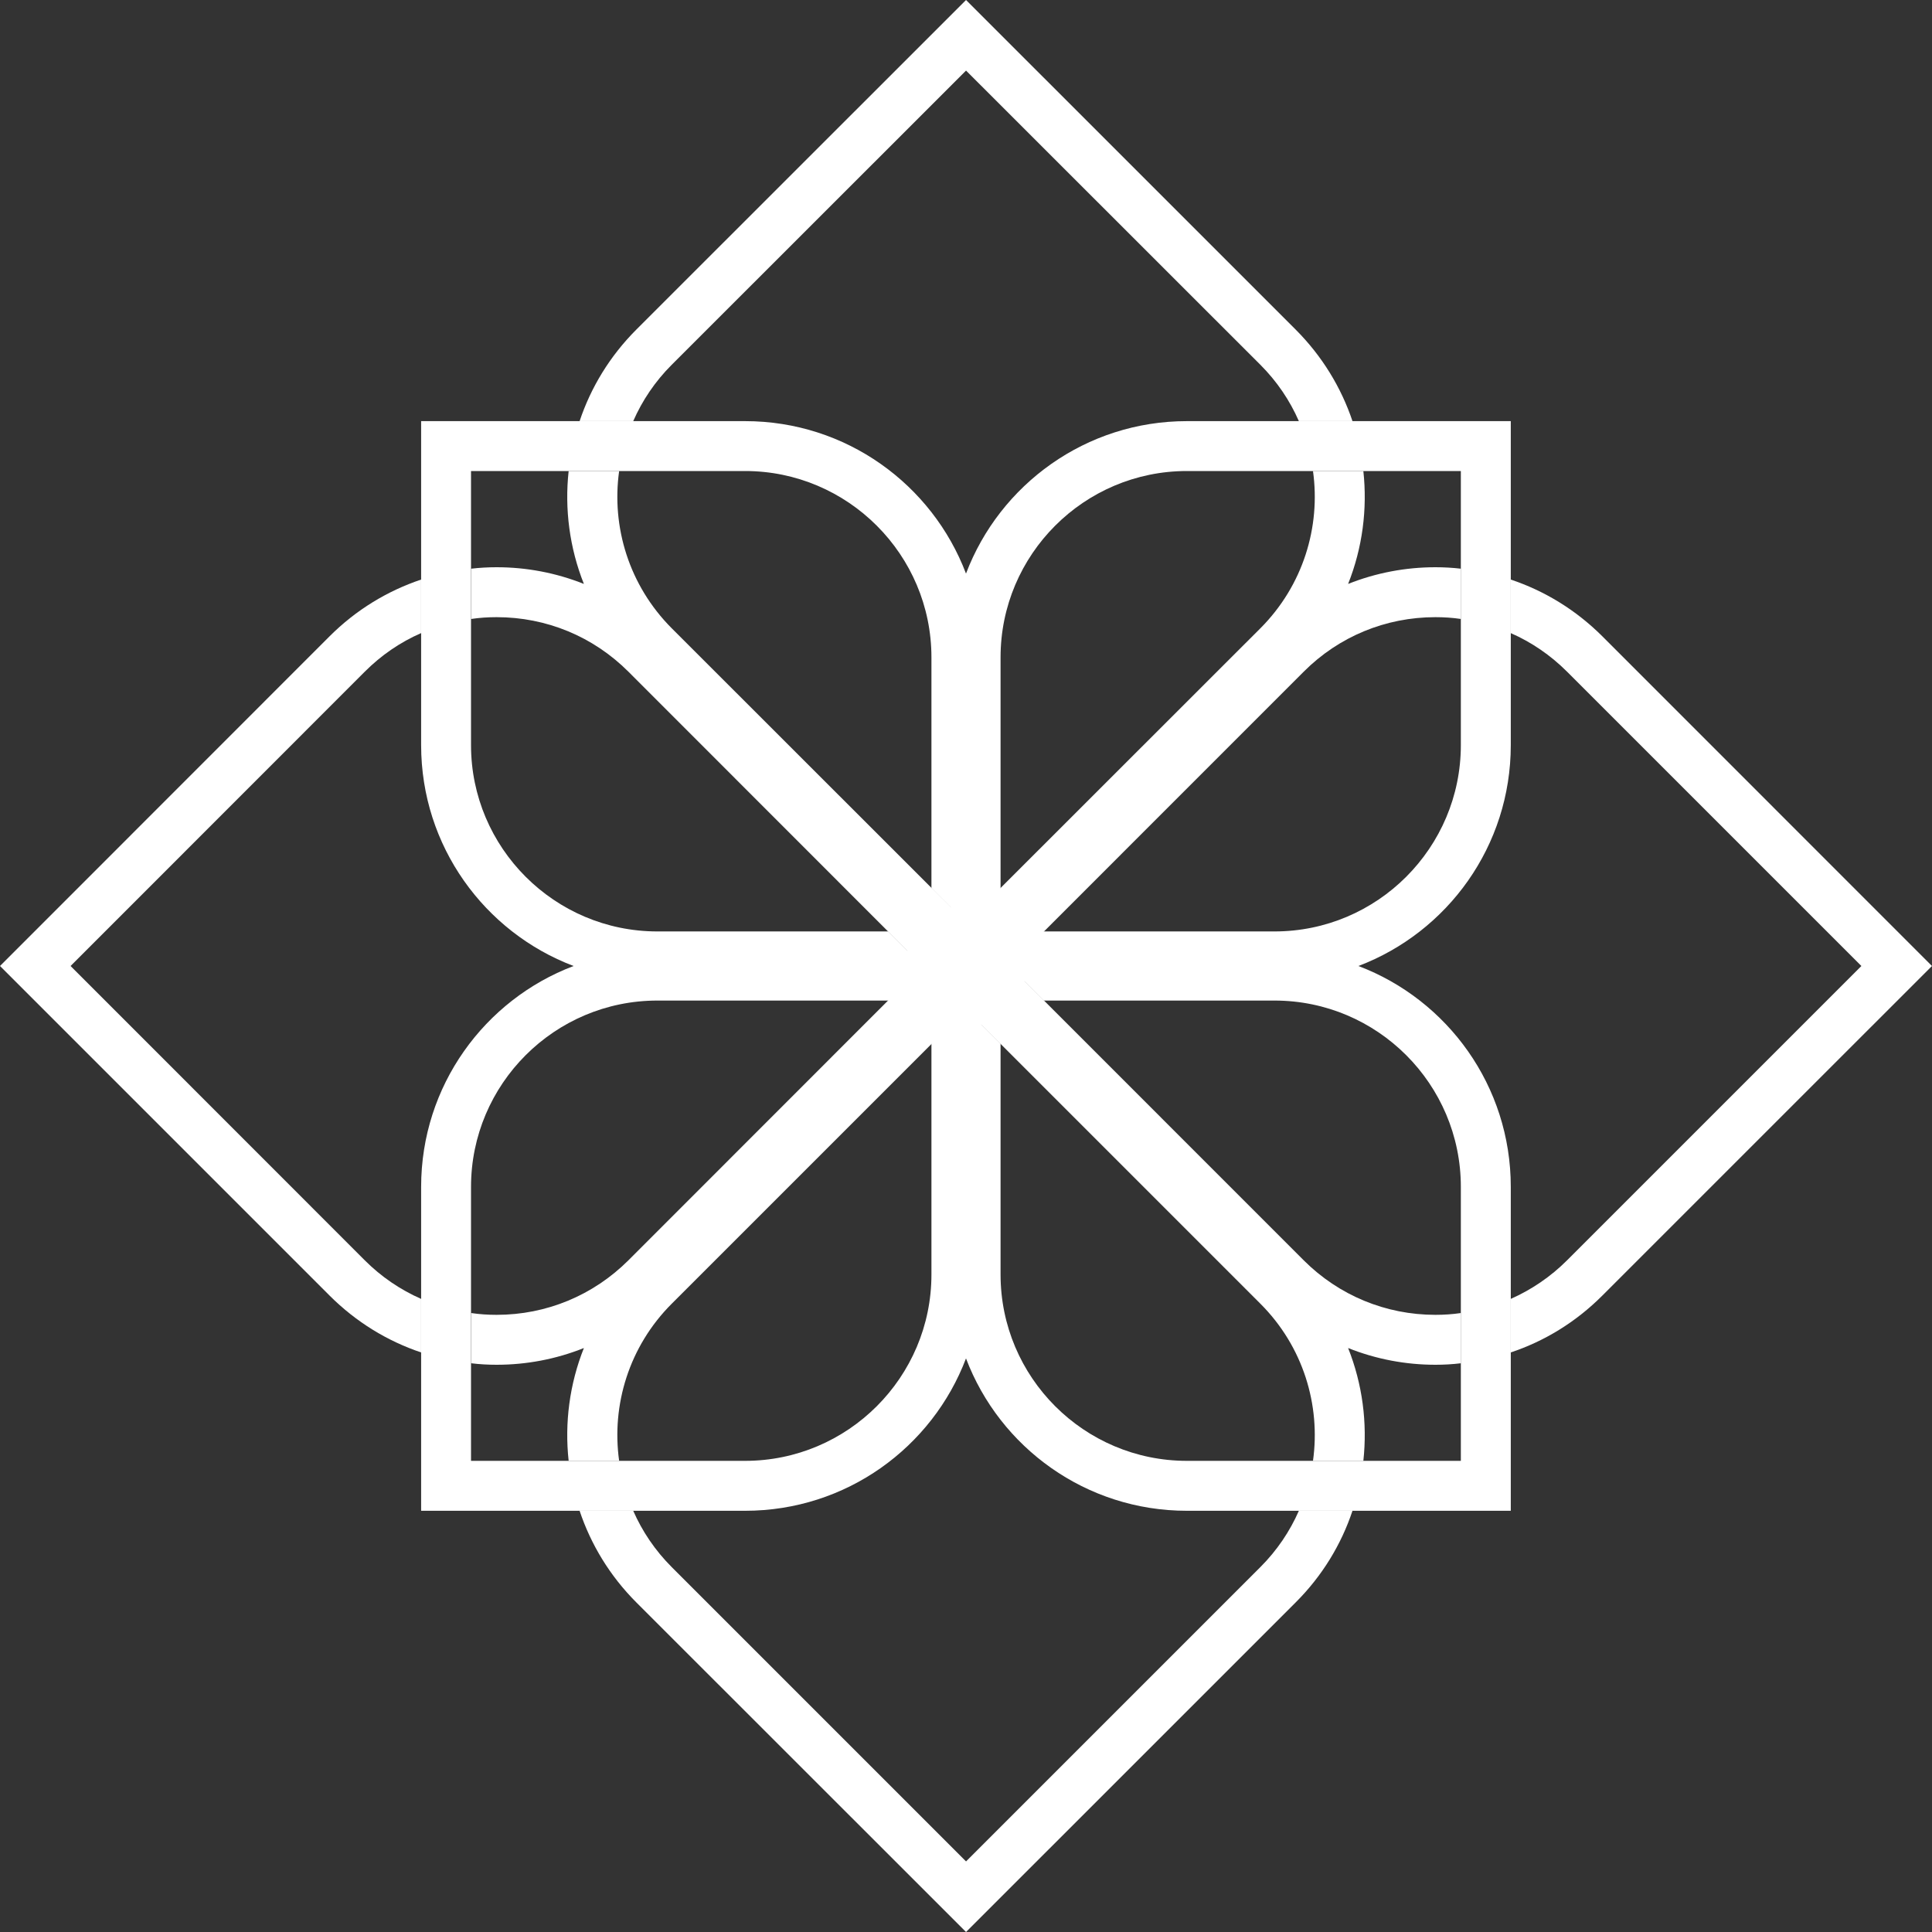
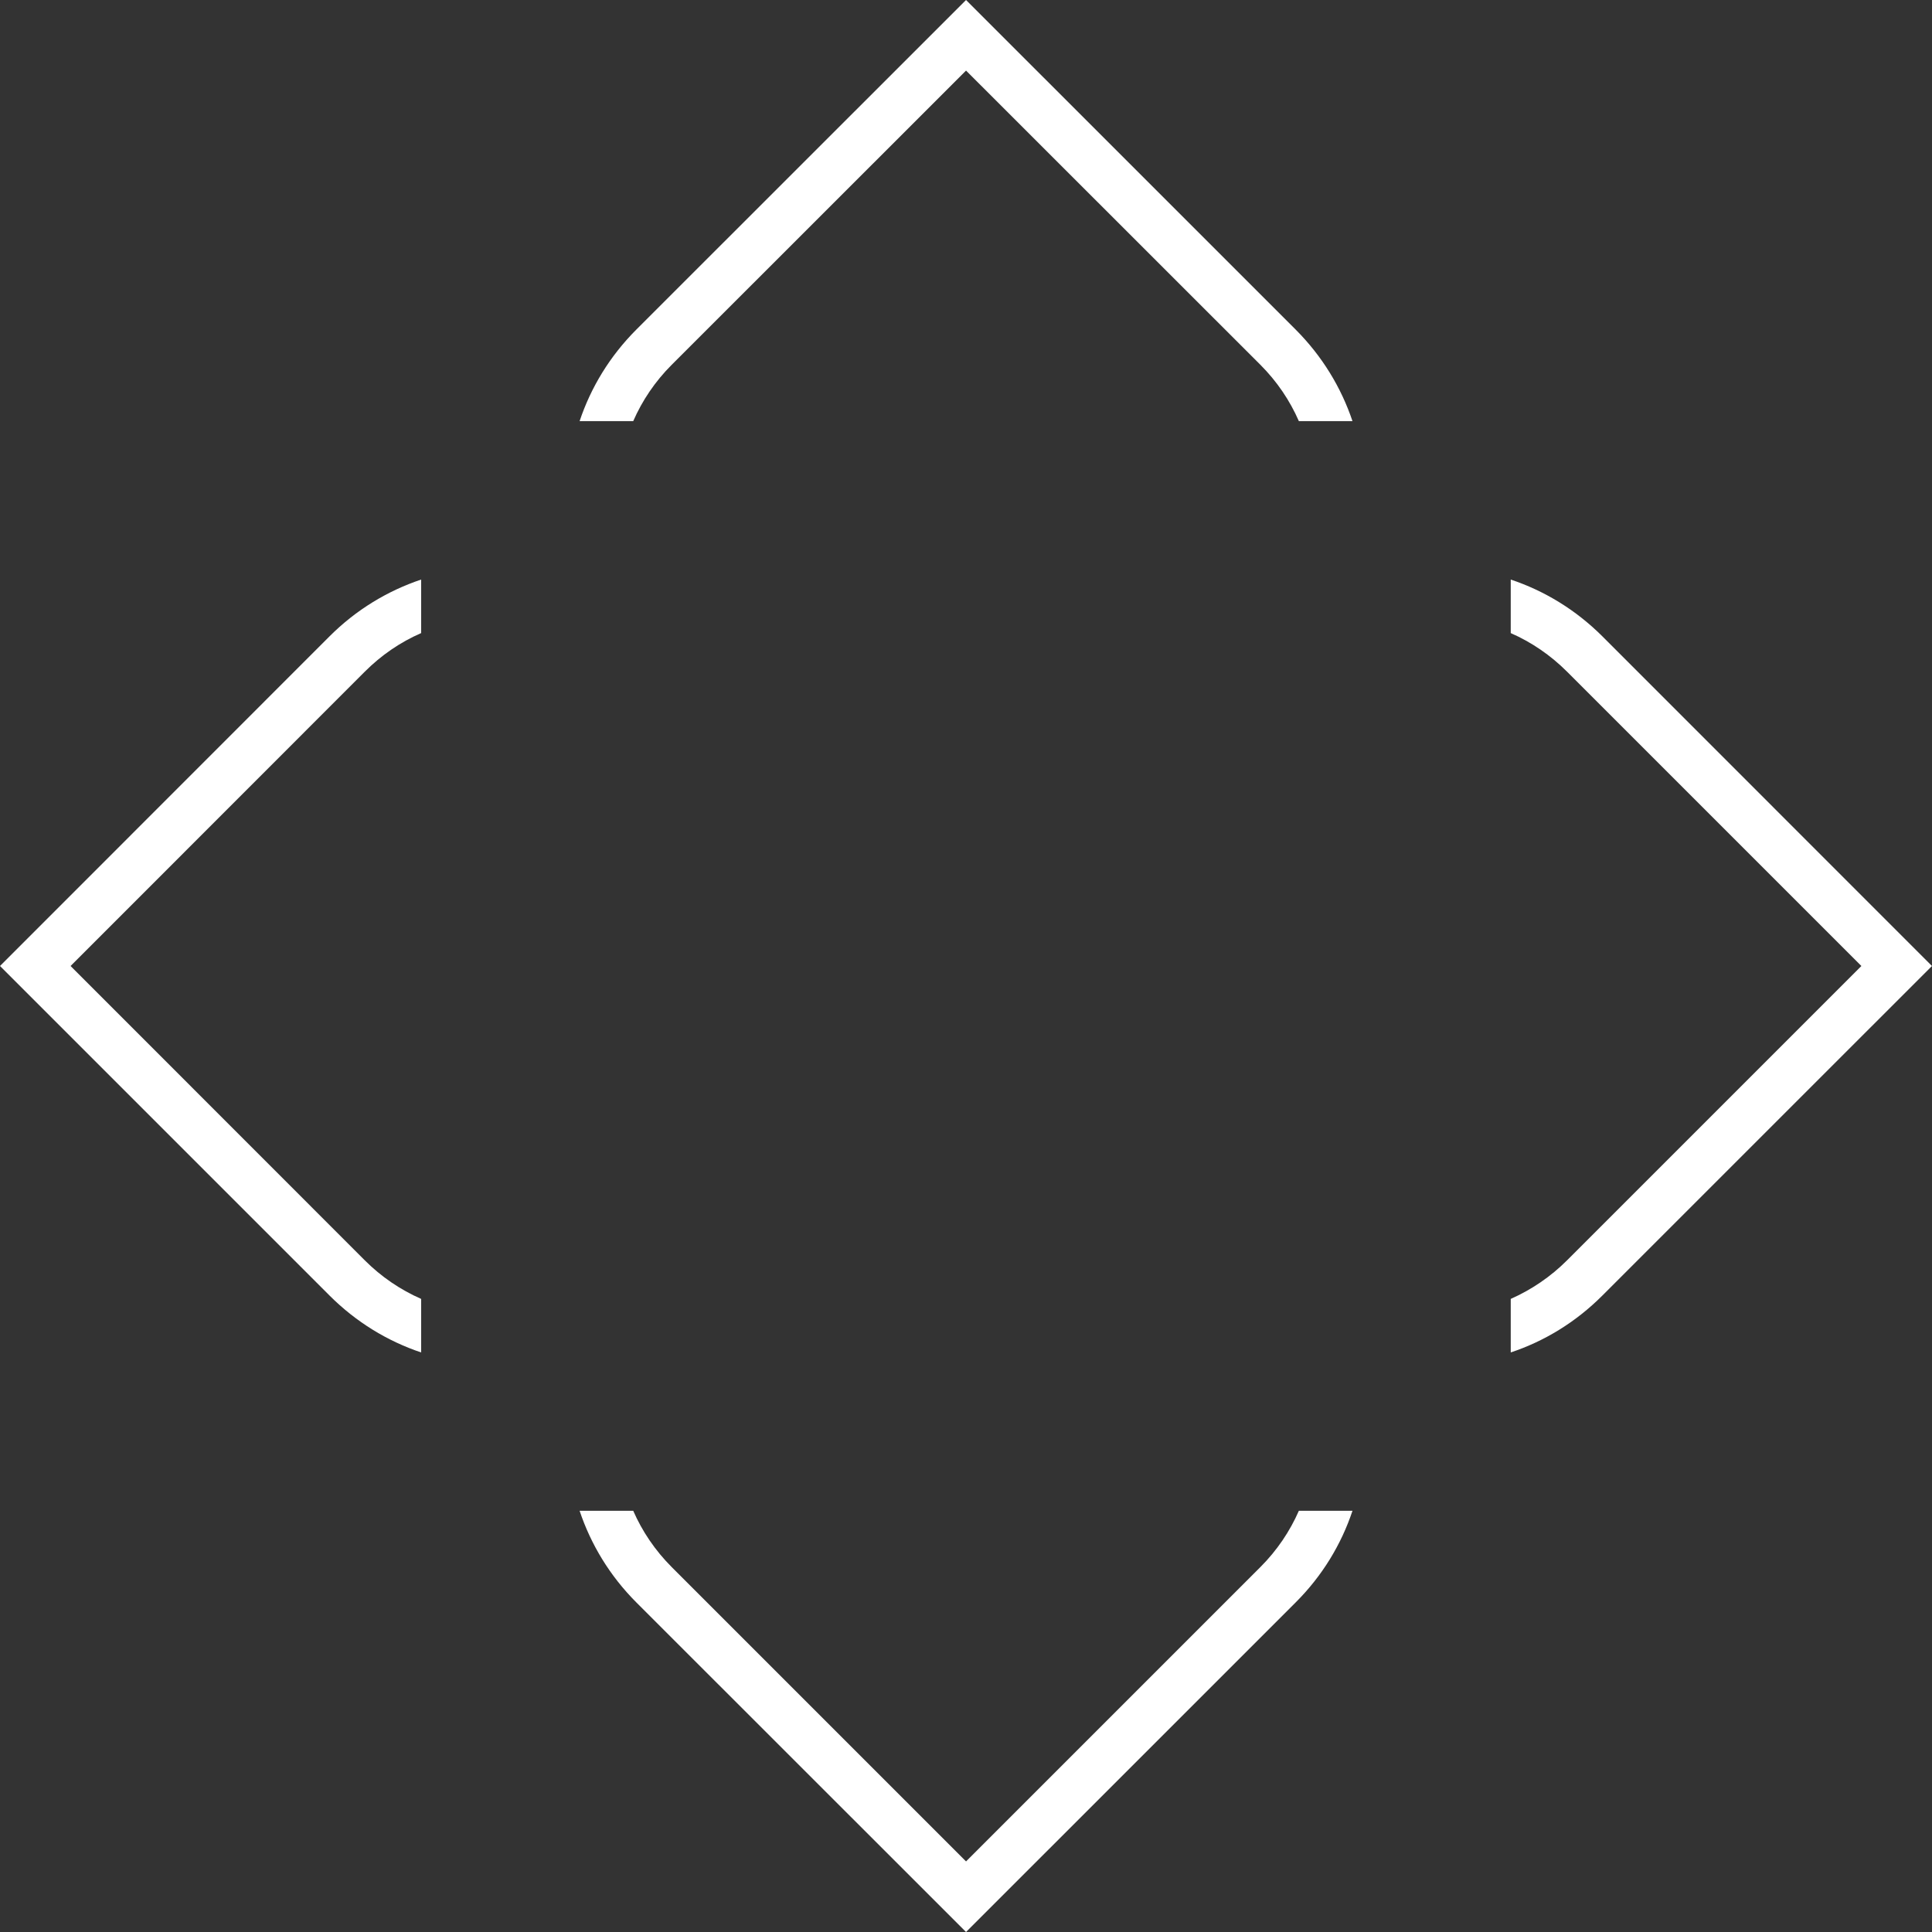
<svg xmlns="http://www.w3.org/2000/svg" width="45" height="45" viewBox="0 0 45 45" fill="none">
  <rect x="0" y="0" width="45" height="45" fill="#333333" stroke="none" />
-   <path d="M29.686 21.695H23.305V15.311C23.305 12.918 25.251 10.971 27.645 10.971H34.026V17.355C34.026 19.746 32.08 21.695 29.686 21.695ZM34.026 27.645V34.026H27.645C25.251 34.026 23.305 32.08 23.305 29.686V24.315L22.858 23.868V23.492V22.858H23.868L24.315 23.305H29.686C32.08 23.305 34.026 25.251 34.026 27.645ZM22.142 22.142H21.13L20.683 21.695H15.311C12.918 21.695 10.971 19.746 10.971 17.355V10.971H17.355C19.746 10.971 21.695 12.918 21.695 15.311V20.682L22.142 21.13V22.142ZM21.695 23.939V29.686C21.695 32.08 19.746 34.026 17.355 34.026H10.971V27.645C10.971 25.251 12.918 23.305 15.311 23.305H20.683H21.695V23.939ZM35.189 17.355V9.809H27.645C25.294 9.809 23.287 11.284 22.5 13.36C21.713 11.284 19.707 9.809 17.355 9.809H9.809V17.355C9.809 19.706 11.284 21.713 13.36 22.5C11.284 23.287 9.809 25.293 9.809 27.645V35.189H17.355C19.707 35.189 21.713 33.716 22.5 31.64C23.287 33.716 25.294 35.189 27.645 35.189H35.189V27.645C35.189 25.293 33.716 23.287 31.64 22.5C33.716 21.713 35.189 19.706 35.189 17.355Z" fill="white" />
-   <path d="M23.866 22.858L23.509 22.5L23.866 22.142H22.222L22.141 22.224V22.776L22.498 23.134L22.856 23.492V23.868L23.303 24.315V23.305H24.313L23.866 22.858ZM23.866 22.858L23.509 22.5L23.866 22.142H22.222L22.141 22.224V22.776L22.498 23.134L22.856 23.492V23.868L23.303 24.315V23.305H24.313L23.866 22.858ZM23.866 22.858L23.509 22.5L23.866 22.142H22.141V23.868L22.498 23.51L22.856 23.868L23.303 24.315V23.305H24.313L23.866 22.858Z" fill="white" />
-   <path d="M22.143 22.776L21.867 22.5L21.062 21.695H20.684L21.488 22.5L21.131 22.858H22.225L22.143 22.776ZM22.501 21.487L21.696 20.682V21.695H20.684L21.488 22.5L21.131 22.858H22.859V21.13L22.501 21.487Z" fill="white" />
  <path d="M15.646 8.496L22.501 1.644L29.356 8.496C29.745 8.885 30.045 9.332 30.253 9.809H31.502C31.239 9.027 30.797 8.296 30.177 7.675L22.501 4.36905e-05L14.823 7.675C14.202 8.296 13.761 9.027 13.5 9.809H14.749C14.957 9.332 15.257 8.885 15.646 8.496Z" fill="white" />
  <path d="M29.356 36.501L22.501 43.356L15.646 36.501C15.257 36.112 14.957 35.665 14.749 35.189H13.5C13.761 35.97 14.202 36.704 14.823 37.325L22.501 45L30.177 37.325C30.8 36.704 31.242 35.97 31.502 35.189H30.253C30.045 35.665 29.745 36.112 29.356 36.501Z" fill="white" />
-   <path d="M30.366 15.645L23.512 22.5L23.869 22.858L24.317 23.305L30.366 29.355C31.184 30.173 32.276 30.625 33.433 30.625C33.633 30.625 33.833 30.612 34.028 30.583V31.753C33.83 31.777 33.631 31.788 33.433 31.788C32.744 31.788 32.052 31.659 31.4 31.398C31.734 32.237 31.852 33.142 31.755 34.026H30.582C30.764 32.727 30.353 31.361 29.356 30.365L23.306 24.315L22.859 23.868L22.502 23.51L15.647 30.365C14.65 31.361 14.239 32.727 14.421 34.026H13.245C13.148 33.142 13.266 32.237 13.6 31.398C12.948 31.659 12.259 31.788 11.567 31.788C11.37 31.788 11.17 31.777 10.973 31.753V30.583C11.167 30.612 11.367 30.625 11.567 30.625C12.727 30.625 13.816 30.173 14.637 29.355L20.684 23.305L21.131 22.858L21.489 22.5L20.684 21.695L14.637 15.645C13.816 14.825 12.727 14.375 11.567 14.375C11.367 14.375 11.167 14.388 10.973 14.417V13.246C11.17 13.223 11.37 13.212 11.567 13.212C12.259 13.212 12.948 13.341 13.6 13.601C13.266 12.762 13.148 11.857 13.245 10.971H14.421C14.239 12.27 14.65 13.636 15.647 14.635L21.697 20.682L22.502 21.487L22.859 21.13L23.306 20.682L29.356 14.635C30.353 13.636 30.764 12.27 30.582 10.971H31.755C31.852 11.857 31.734 12.762 31.4 13.601C32.052 13.341 32.744 13.212 33.433 13.212C33.631 13.212 33.83 13.223 34.028 13.246V14.417C33.833 14.388 33.633 14.375 33.433 14.375C32.276 14.375 31.184 14.825 30.366 15.645Z" fill="white" />
  <path d="M0 22.5L7.675 30.175C8.296 30.796 9.027 31.238 9.809 31.501V30.254C9.325 30.041 8.88 29.739 8.496 29.355L1.644 22.5L8.496 15.645C8.88 15.261 9.325 14.956 9.809 14.746V13.499C9.027 13.762 8.296 14.201 7.675 14.822L0 22.5Z" fill="white" />
  <path d="M37.323 14.822C36.7 14.201 35.969 13.759 35.188 13.499V14.746C35.669 14.956 36.116 15.261 36.5 15.645L43.355 22.5L36.5 29.355C36.116 29.739 35.669 30.041 35.188 30.254V31.501C35.969 31.241 36.7 30.799 37.323 30.175L44.999 22.5L37.323 14.822Z" fill="white" />
</svg>